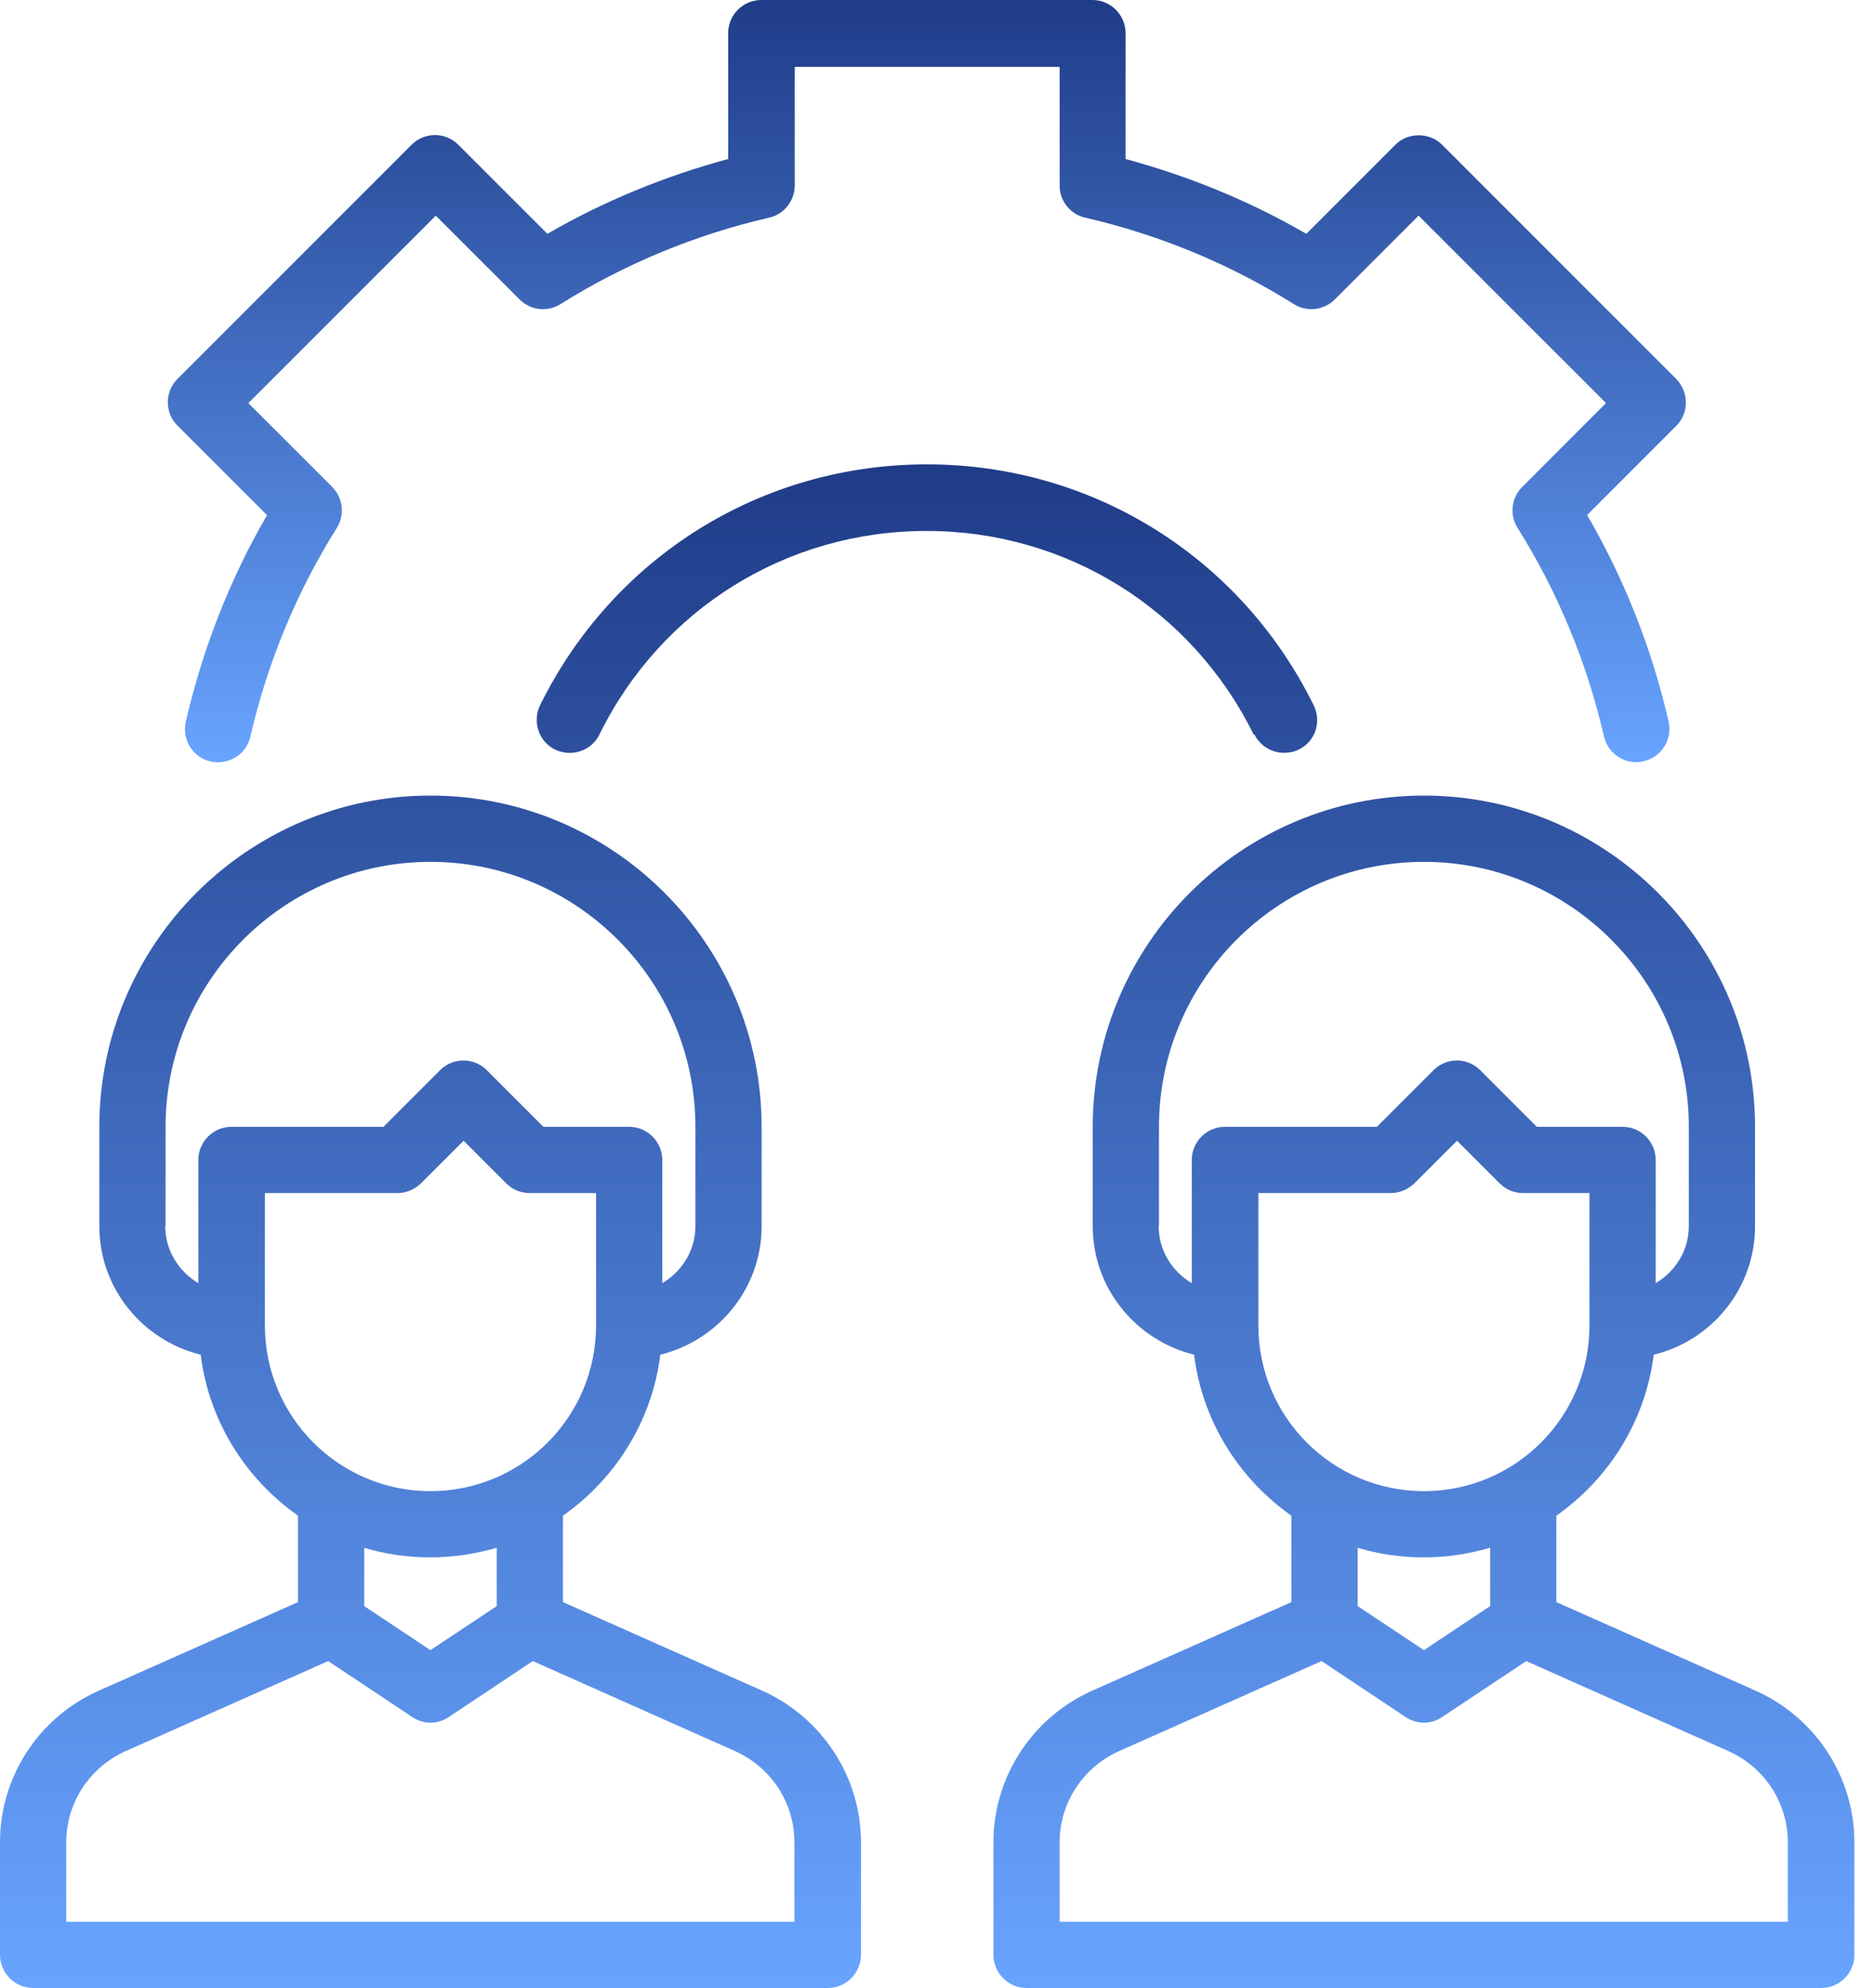
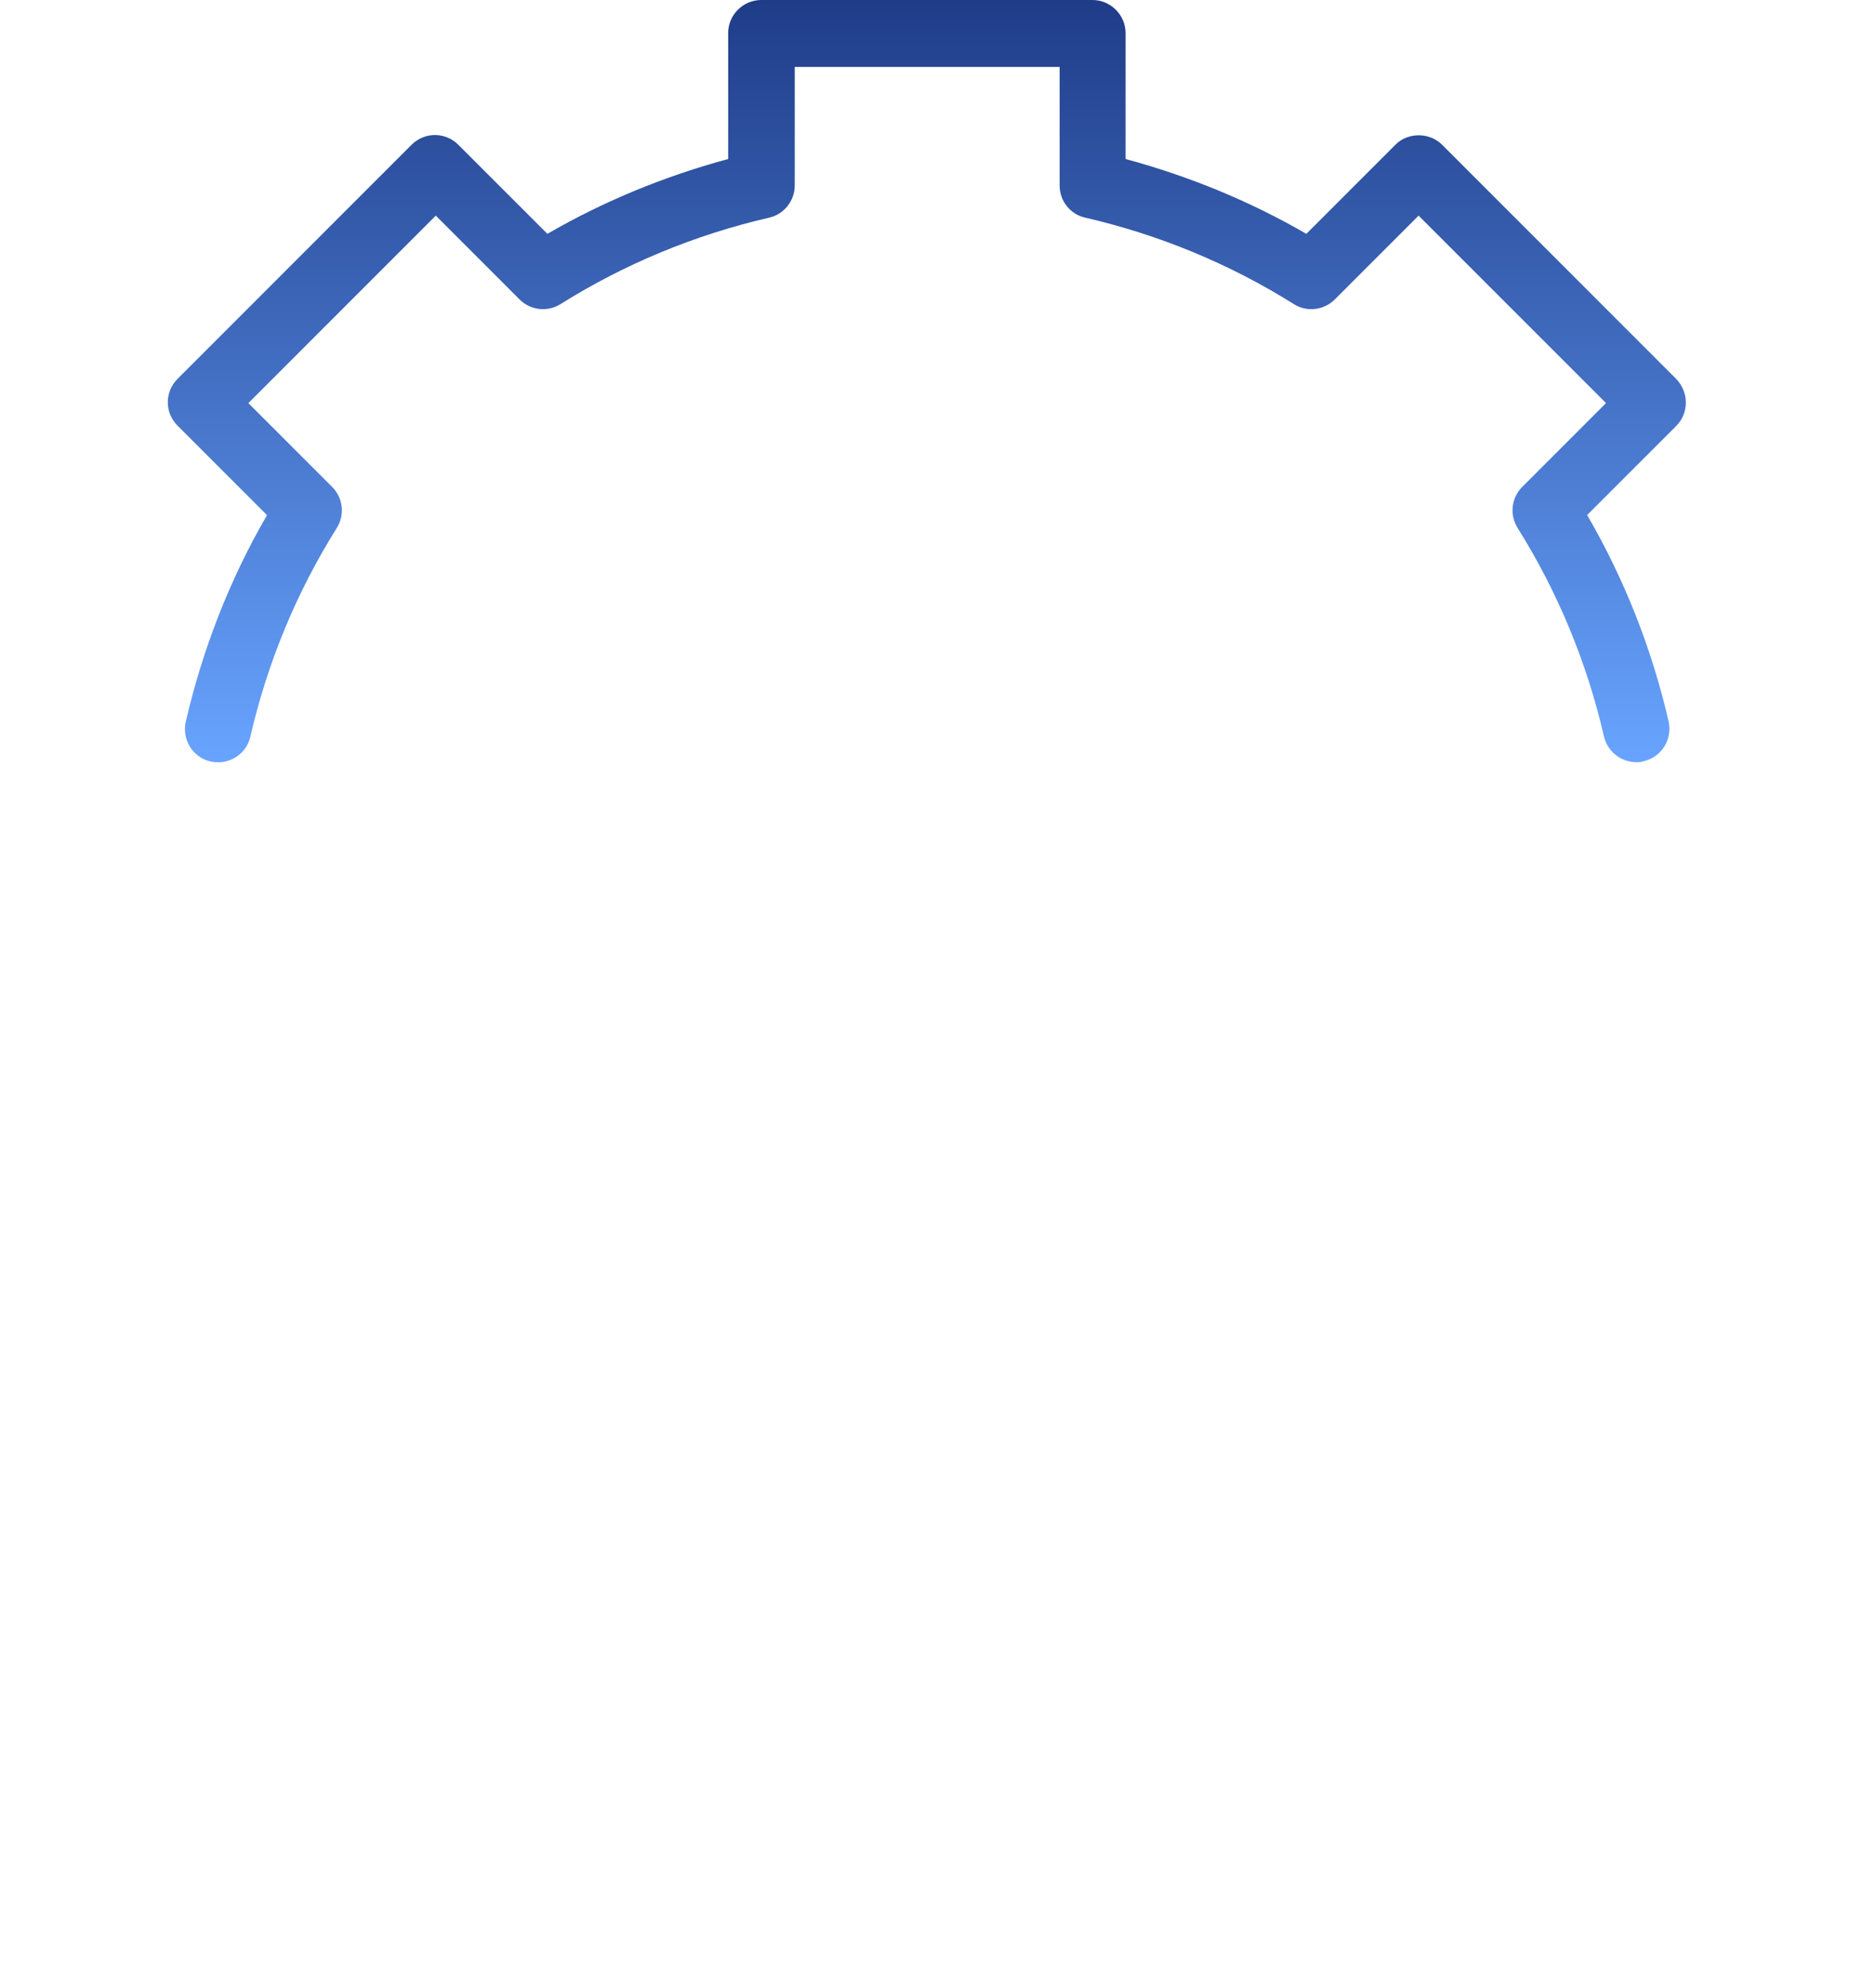
<svg xmlns="http://www.w3.org/2000/svg" width="50" height="53" viewBox="0 0 50 53" fill="none">
-   <path d="M20.336 45.079L15.012 42.712V40.408C16.407 39.428 17.387 37.891 17.608 36.116C19.153 35.736 20.31 34.35 20.31 32.69V30.041C20.31 25.175 16.345 21.21 11.479 21.21C6.614 21.21 2.649 25.175 2.649 30.041V32.69C2.649 34.35 3.806 35.736 5.351 36.116C5.572 37.891 6.552 39.428 7.947 40.408V42.712L2.623 45.079C1.024 45.794 0 47.375 0 49.114V52.117C0 52.602 0.397 53 0.883 53H22.076C22.562 53 22.959 52.602 22.959 52.117V49.114C22.959 47.375 21.926 45.794 20.336 45.079ZM4.415 32.69V30.041C4.415 26.147 7.585 22.977 11.479 22.977C15.374 22.977 18.544 26.147 18.544 30.041V32.69C18.544 33.343 18.182 33.9 17.661 34.209V30.924C17.661 30.438 17.263 30.041 16.778 30.041H14.491L12.981 28.531C12.636 28.186 12.08 28.186 11.736 28.531L10.226 30.041H6.172C5.687 30.041 5.289 30.438 5.289 30.924V34.209C4.768 33.9 4.406 33.335 4.406 32.69H4.415ZM7.064 35.339V31.807H10.597C10.835 31.807 11.056 31.71 11.223 31.551L12.363 30.412L13.502 31.551C13.669 31.719 13.89 31.807 14.129 31.807H15.895V35.339C15.895 37.776 13.917 39.754 11.479 39.754C9.042 39.754 7.064 37.776 7.064 35.339ZM11.479 41.52C12.098 41.52 12.689 41.423 13.246 41.264V42.819L11.479 43.993L9.713 42.819V41.264C10.27 41.432 10.861 41.52 11.479 41.52ZM21.193 51.234H1.766V49.114C1.766 48.072 2.384 47.119 3.347 46.686L8.751 44.284L10.994 45.777C11.144 45.874 11.312 45.927 11.479 45.927C11.647 45.927 11.824 45.874 11.965 45.777L14.208 44.284L19.604 46.686C20.566 47.119 21.184 48.064 21.184 49.114V51.234H21.193ZM46.828 45.079L41.503 42.712V40.408C42.898 39.428 43.878 37.891 44.099 36.116C45.644 35.745 46.801 34.35 46.801 32.69V30.041C46.801 25.175 42.836 21.21 37.971 21.21C33.105 21.21 29.14 25.175 29.14 30.041V32.69C29.14 34.35 30.297 35.736 31.842 36.116C32.063 37.891 33.043 39.428 34.438 40.408V42.712L29.114 45.079C27.524 45.794 26.491 47.375 26.491 49.114V52.117C26.491 52.602 26.889 53 27.374 53H48.567C49.053 53 49.45 52.602 49.45 52.117V49.114C49.45 47.375 48.417 45.794 46.828 45.079ZM30.906 32.69V30.041C30.906 26.147 34.077 22.977 37.971 22.977C41.865 22.977 45.035 26.147 45.035 30.041V32.69C45.035 33.343 44.673 33.9 44.152 34.209V30.924C44.152 30.438 43.755 30.041 43.269 30.041H40.982L39.472 28.531C39.127 28.186 38.571 28.186 38.227 28.531L36.717 30.041H32.664C32.178 30.041 31.781 30.438 31.781 30.924V34.209C31.26 33.9 30.898 33.343 30.898 32.69H30.906ZM33.556 35.339V31.807H37.088C37.326 31.807 37.547 31.71 37.715 31.551L38.854 30.412L39.993 31.551C40.161 31.719 40.381 31.807 40.62 31.807H42.386V35.339C42.386 37.776 40.408 39.754 37.971 39.754C35.533 39.754 33.556 37.776 33.556 35.339ZM37.971 41.52C38.589 41.52 39.18 41.423 39.737 41.264V42.819L37.971 43.993L36.205 42.819V41.264C36.761 41.432 37.352 41.52 37.971 41.52ZM47.684 51.234H28.257V49.114C28.257 48.072 28.875 47.119 29.838 46.686L35.242 44.284L37.485 45.777C37.635 45.874 37.803 45.927 37.971 45.927C38.138 45.927 38.315 45.874 38.456 45.777L40.699 44.284L46.095 46.686C47.057 47.119 47.675 48.064 47.675 49.114V51.234H47.684ZM33.45 19.577C33.6 19.886 33.917 20.071 34.244 20.071C34.377 20.071 34.509 20.045 34.633 19.983C35.074 19.771 35.251 19.241 35.03 18.8C33.079 14.844 29.123 12.38 24.716 12.38C20.31 12.38 16.363 14.835 14.402 18.8C14.19 19.241 14.367 19.771 14.8 19.983C15.241 20.195 15.771 20.018 15.983 19.586C17.634 16.23 20.981 14.155 24.707 14.155C28.434 14.155 31.781 16.239 33.432 19.586L33.45 19.577Z" fill="url(#paint0_linear_6006_252)" />
-   <path d="M7.117 13.74C6.128 15.444 5.404 17.299 4.954 19.241C4.848 19.718 5.139 20.195 5.616 20.301C6.093 20.407 6.57 20.116 6.676 19.639C7.135 17.652 7.912 15.78 8.981 14.076C9.201 13.722 9.148 13.272 8.857 12.981L6.623 10.747L11.621 5.749L13.855 7.983C14.146 8.274 14.597 8.327 14.95 8.106C16.654 7.038 18.526 6.261 20.513 5.802C20.91 5.713 21.193 5.351 21.193 4.945V1.784H28.257V4.945C28.257 5.36 28.54 5.713 28.937 5.802C30.924 6.261 32.796 7.038 34.5 8.106C34.845 8.327 35.304 8.274 35.595 7.983L37.829 5.749L42.827 10.747L40.593 12.981C40.302 13.272 40.249 13.722 40.47 14.076C41.538 15.78 42.315 17.652 42.774 19.639C42.871 20.045 43.234 20.319 43.631 20.319C43.702 20.319 43.763 20.319 43.834 20.292C44.311 20.186 44.602 19.709 44.496 19.233C44.046 17.281 43.313 15.435 42.324 13.731L44.699 11.356C44.867 11.188 44.956 10.967 44.956 10.729C44.956 10.491 44.858 10.27 44.699 10.102L38.456 3.859C38.121 3.523 37.538 3.523 37.211 3.859L34.836 6.234C33.326 5.36 31.71 4.698 30.015 4.239V0.883C30.015 0.397 29.617 0 29.131 0H20.301C19.815 0 19.418 0.397 19.418 0.883V4.239C17.723 4.698 16.107 5.36 14.597 6.234L12.221 3.859C11.877 3.514 11.321 3.514 10.976 3.859L4.733 10.102C4.389 10.446 4.389 11.003 4.733 11.347L7.108 13.722L7.117 13.74Z" fill="url(#paint1_linear_6006_252)" />
+   <path d="M7.117 13.74C6.128 15.444 5.404 17.299 4.954 19.241C4.848 19.718 5.139 20.195 5.616 20.301C6.093 20.407 6.57 20.116 6.676 19.639C7.135 17.652 7.912 15.78 8.981 14.076C9.201 13.722 9.148 13.272 8.857 12.981L6.623 10.747L11.621 5.749L13.855 7.983C14.146 8.274 14.597 8.327 14.95 8.106C16.654 7.038 18.526 6.261 20.513 5.802C20.91 5.713 21.193 5.351 21.193 4.945V1.784H28.257V4.945C28.257 5.36 28.54 5.713 28.937 5.802C30.924 6.261 32.796 7.038 34.5 8.106C34.845 8.327 35.304 8.274 35.595 7.983L37.829 5.749L42.827 10.747L40.593 12.981C40.302 13.272 40.249 13.722 40.47 14.076C41.538 15.78 42.315 17.652 42.774 19.639C42.871 20.045 43.234 20.319 43.631 20.319C43.702 20.319 43.763 20.319 43.834 20.292C44.311 20.186 44.602 19.709 44.496 19.233C44.046 17.281 43.313 15.435 42.324 13.731L44.699 11.356C44.867 11.188 44.956 10.967 44.956 10.729C44.956 10.491 44.858 10.27 44.699 10.102L38.456 3.859C38.121 3.523 37.538 3.523 37.211 3.859L34.836 6.234C33.326 5.36 31.71 4.698 30.015 4.239V0.883C30.015 0.397 29.617 0 29.131 0H20.301C19.815 0 19.418 0.397 19.418 0.883V4.239C17.723 4.698 16.107 5.36 14.597 6.234L12.221 3.859C11.877 3.514 11.321 3.514 10.976 3.859L4.733 10.102C4.389 10.446 4.389 11.003 4.733 11.347L7.108 13.722L7.117 13.74" fill="url(#paint1_linear_6006_252)" />
  <defs>
    <linearGradient id="paint0_linear_6006_252" x1="24.725" y1="12.38" x2="24.725" y2="53" gradientUnits="userSpaceOnUse">
      <stop stop-color="#1F3C88" />
      <stop offset="1" stop-color="#68A4FF" />
    </linearGradient>
    <linearGradient id="paint1_linear_6006_252" x1="24.715" y1="0" x2="24.715" y2="20.323" gradientUnits="userSpaceOnUse">
      <stop stop-color="#1F3C88" />
      <stop offset="1" stop-color="#68A4FF" />
    </linearGradient>
  </defs>
</svg>